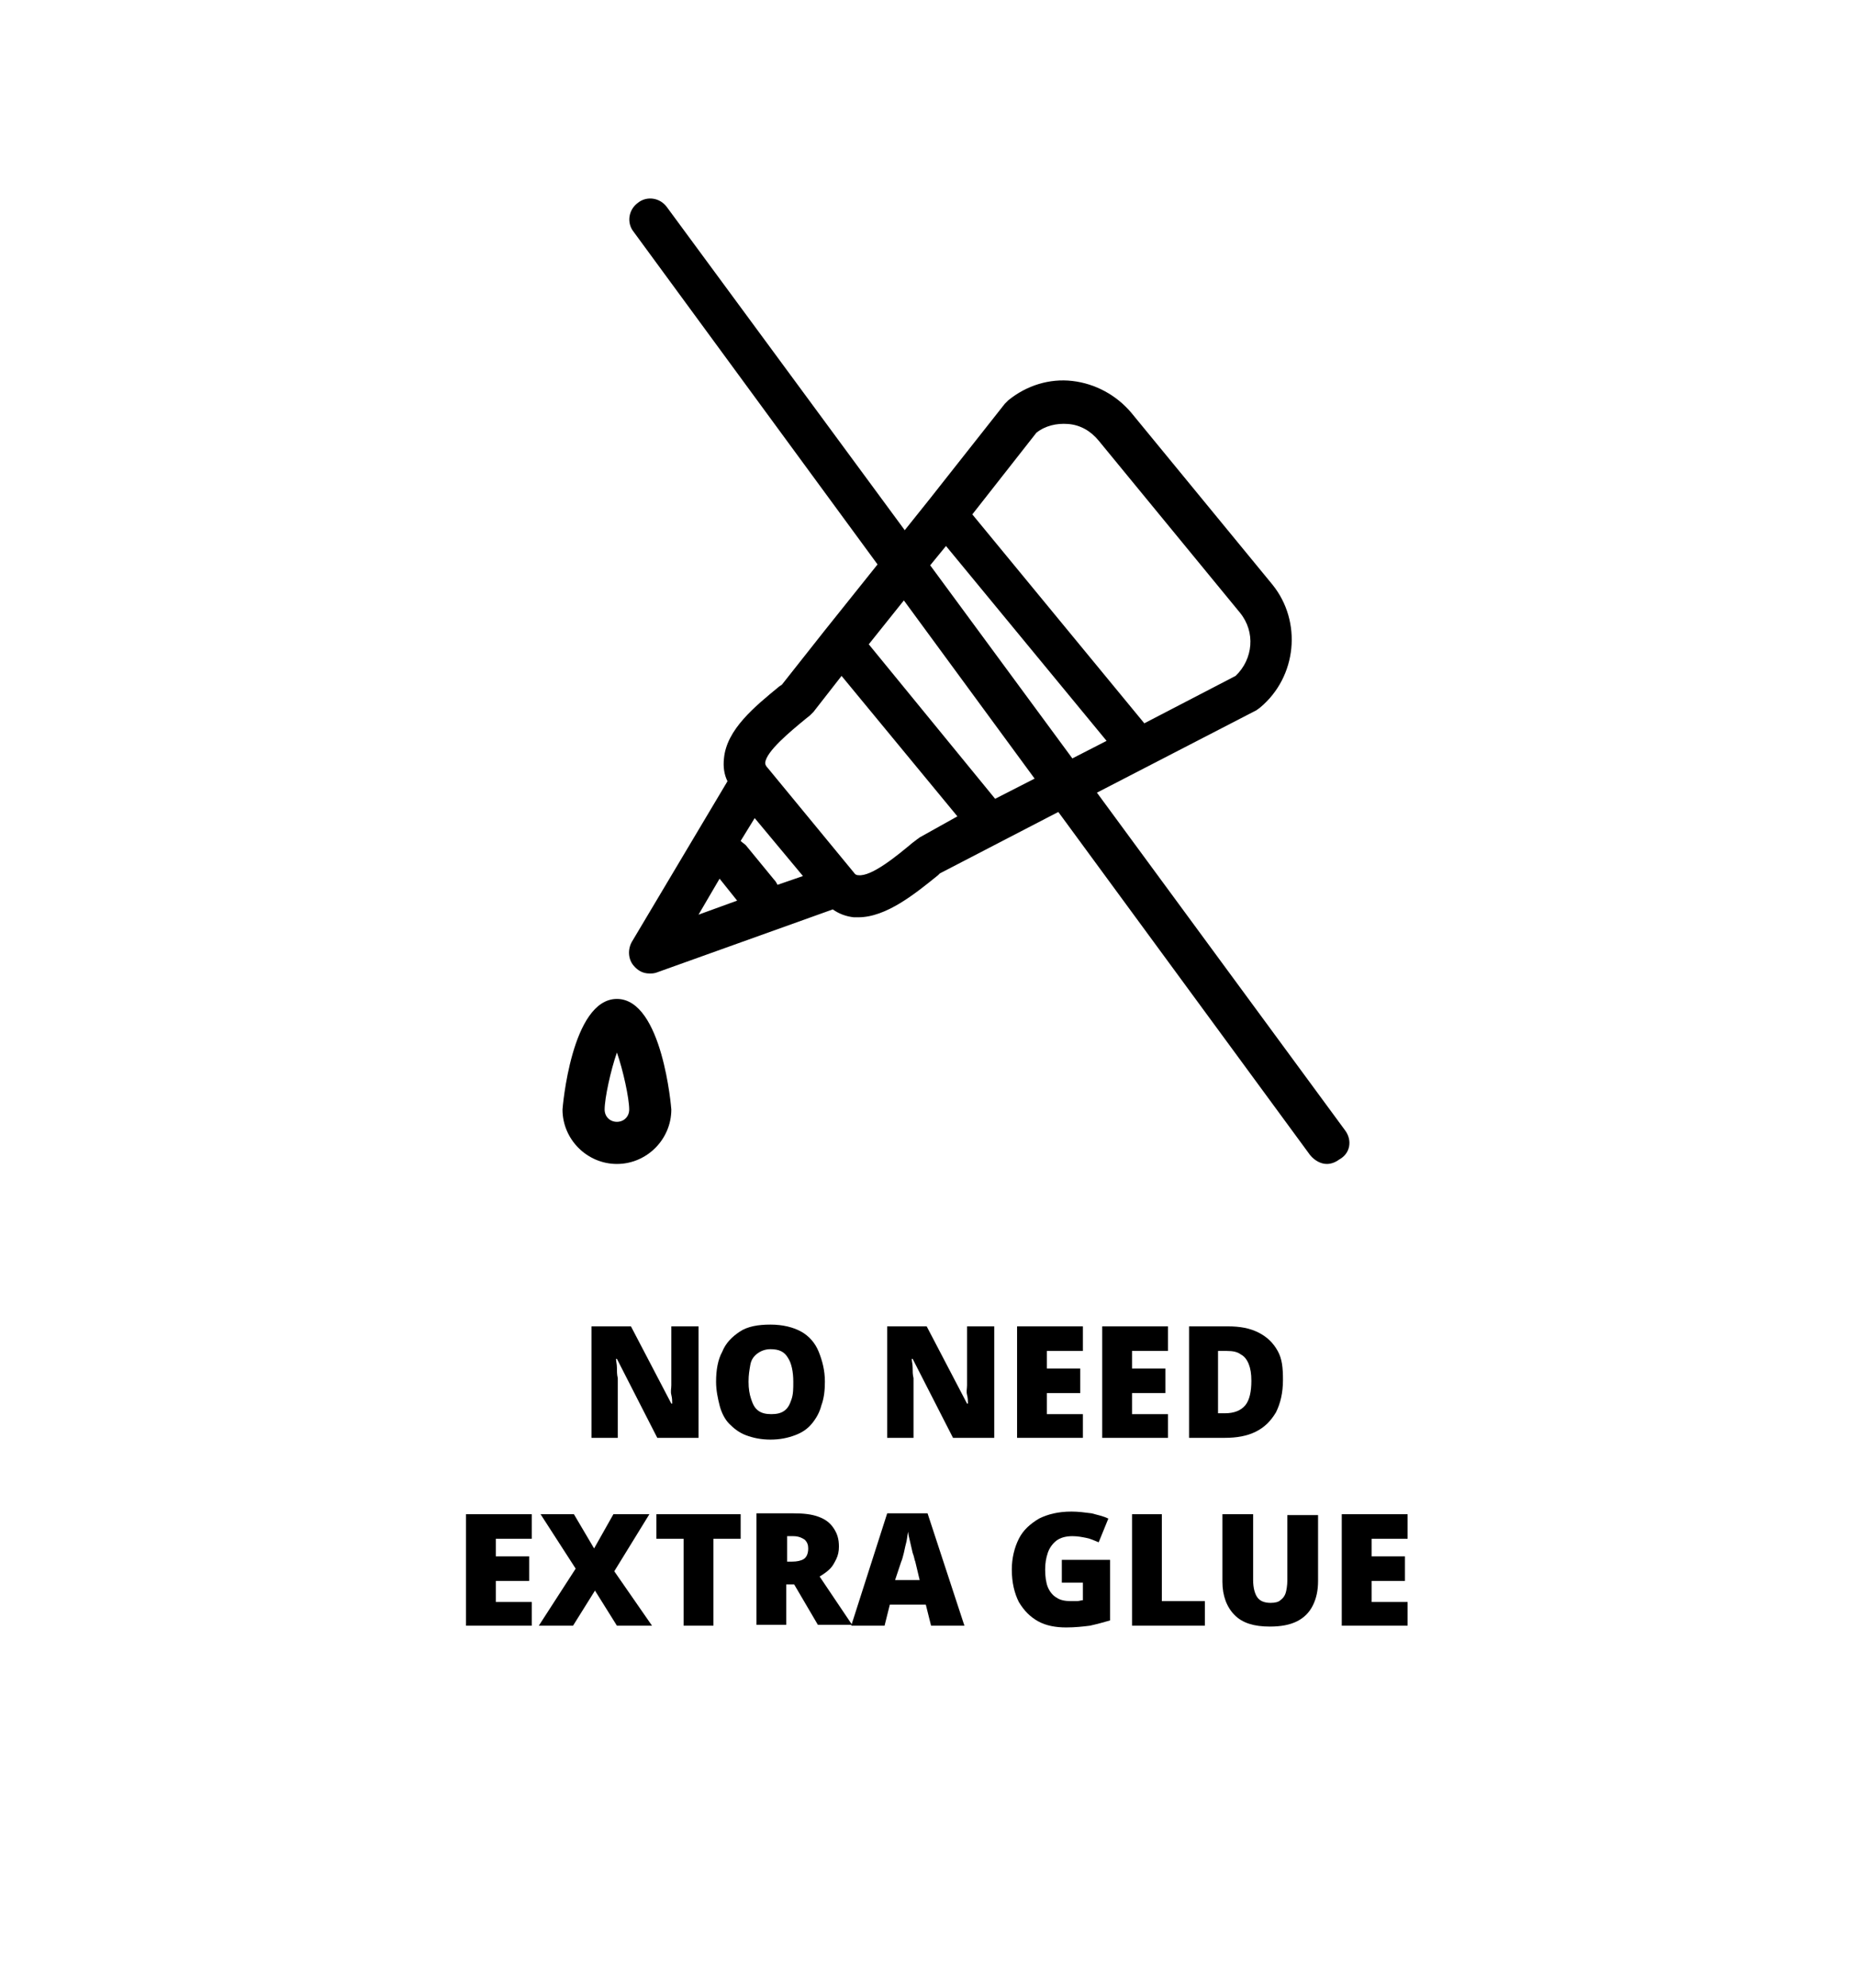
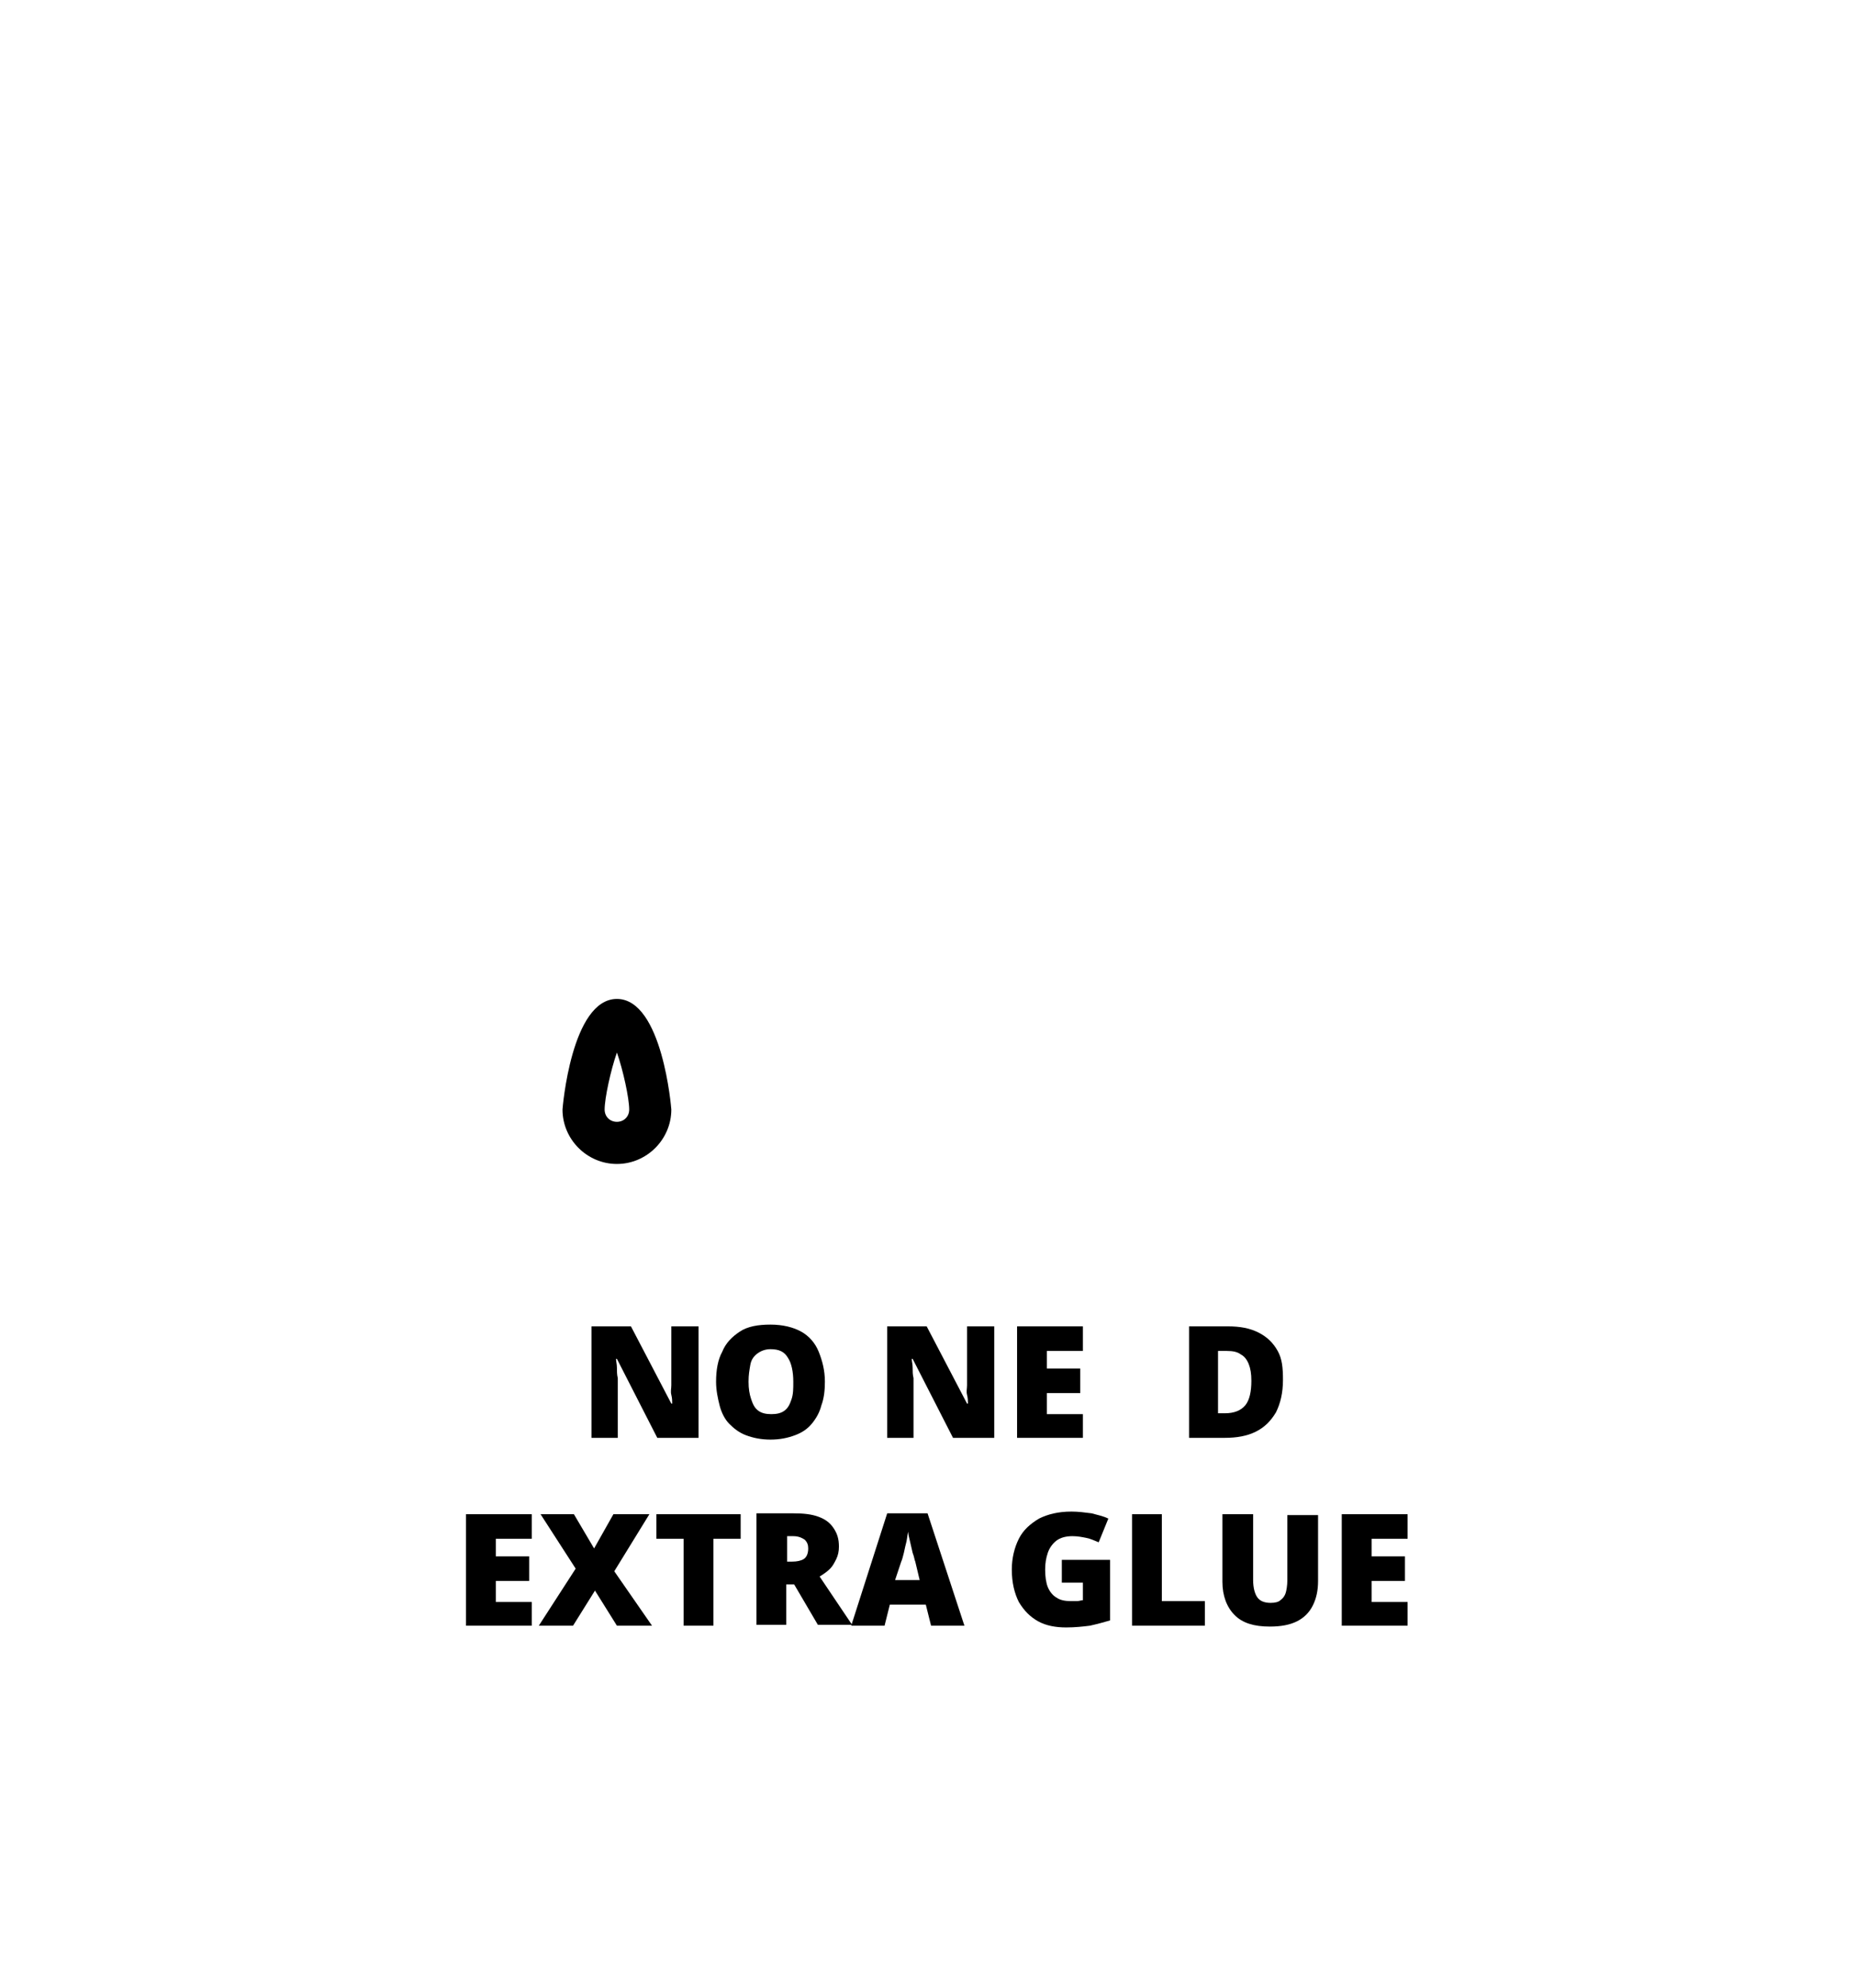
<svg xmlns="http://www.w3.org/2000/svg" version="1.1" id="Layer_1" x="0px" y="0px" viewBox="0 0 211.5 226.5" style="enable-background:new 0 0 211.5 226.5;" xml:space="preserve">
  <style type="text/css">
	.st0{fill:#231F20;}
	.st1{stroke:#000000;stroke-miterlimit:10;}
	.st2{fill:#C6AB60;}
</style>
  <g>
    <path d="M79.4,163.8h-4.5l-4.6-9h-0.1c0,0.3,0.1,0.6,0.1,1c0,0.4,0,0.8,0.1,1.2c0,0.4,0,0.8,0,1.1v5.7h-3v-12.7h4.5l4.6,8.8h0.1   c0-0.3,0-0.6-0.1-1s0-0.7,0-1.1s0-0.7,0-1v-5.7h3.1V163.8z" />
    <path d="M94,157.4c0,1-0.1,1.9-0.4,2.7c-0.2,0.8-0.6,1.5-1.1,2.1c-0.5,0.6-1.1,1-1.9,1.3c-0.8,0.3-1.7,0.5-2.8,0.5   c-1.1,0-2-0.2-2.8-0.5c-0.8-0.3-1.4-0.8-1.9-1.3s-0.9-1.3-1.1-2.1c-0.2-0.8-0.4-1.7-0.4-2.7c0-1.3,0.2-2.5,0.7-3.4   c0.4-1,1.1-1.7,2-2.3s2.1-0.8,3.5-0.8c1.4,0,2.6,0.3,3.5,0.8c0.9,0.5,1.6,1.3,2,2.3S94,156.1,94,157.4z M85.3,157.4   c0,0.8,0.1,1.4,0.3,2s0.4,1,0.8,1.3s0.9,0.4,1.5,0.4c0.6,0,1.1-0.1,1.5-0.4s0.6-0.7,0.8-1.3c0.2-0.6,0.2-1.2,0.2-2   c0-1.1-0.2-2.1-0.6-2.7c-0.4-0.7-1-1-2-1c-0.6,0-1.1,0.2-1.5,0.5s-0.7,0.7-0.8,1.3S85.3,156.6,85.3,157.4z" />
    <path d="M113.1,163.8h-4.5l-4.6-9h-0.1c0,0.3,0.1,0.6,0.1,1c0,0.4,0,0.8,0.1,1.2c0,0.4,0,0.8,0,1.1v5.7h-3v-12.7h4.5l4.6,8.8h0.1   c0-0.3,0-0.6-0.1-1s0-0.7,0-1.1s0-0.7,0-1v-5.7h3.1V163.8z" />
    <path d="M123.4,163.8h-7.5v-12.7h7.5v2.8h-4.1v2h3.8v2.8h-3.8v2.4h4.1V163.8z" />
-     <path d="M133.1,163.8h-7.5v-12.7h7.5v2.8H129v2h3.8v2.8H129v2.4h4.1V163.8z" />
    <path d="M146.2,157.2c0,1.5-0.3,2.7-0.8,3.7c-0.6,1-1.3,1.7-2.3,2.2c-1,0.5-2.2,0.7-3.5,0.7h-4.1v-12.7h4.4c1.4,0,2.5,0.2,3.5,0.7   c1,0.5,1.7,1.2,2.2,2.1S146.2,155.8,146.2,157.2z M142.6,157.3c0-0.8-0.1-1.4-0.3-1.9c-0.2-0.5-0.5-0.9-0.9-1.1   c-0.4-0.3-0.9-0.4-1.6-0.4h-1v7.1h0.8c1,0,1.8-0.3,2.3-0.9S142.6,158.5,142.6,157.3z" />
    <path d="M60.6,185.2h-7.5v-12.7h7.5v2.8h-4.1v2h3.8v2.8h-3.8v2.4h4.1V185.2z" />
    <path d="M74.3,185.2h-4l-2.5-4l-2.5,4h-3.9l4.2-6.5l-4-6.2h3.8l2.3,3.9l2.2-3.9H74l-4,6.5L74.3,185.2z" />
    <path d="M81.3,185.2h-3.4v-9.9h-3.1v-2.8h9.6v2.8h-3.1V185.2z" />
    <path d="M90.4,172.4c1.2,0,2.1,0.1,2.9,0.4s1.3,0.7,1.7,1.3c0.4,0.6,0.6,1.2,0.6,2.1c0,0.5-0.1,1-0.3,1.4c-0.2,0.4-0.4,0.8-0.7,1.1   c-0.3,0.3-0.7,0.6-1.2,0.9l3.7,5.5h-3.9l-2.7-4.6h-0.9v4.6h-3.4v-12.7H90.4z M90.4,175h-0.7v2.9h0.6c0.5,0,1-0.1,1.3-0.3   c0.3-0.2,0.5-0.6,0.5-1.2c0-0.4-0.1-0.7-0.4-1C91.4,175.2,91,175,90.4,175z" />
    <path d="M106.1,185.2l-0.6-2.4h-4.1l-0.6,2.4h-3.8l4.1-12.8h4.6l4.2,12.8H106.1z M104.8,180l-0.5-2.1c-0.1-0.2-0.1-0.5-0.3-1   c-0.1-0.4-0.2-0.9-0.3-1.3c-0.1-0.4-0.2-0.8-0.2-1.1c-0.1,0.3-0.1,0.6-0.2,1.1c-0.1,0.4-0.2,0.8-0.3,1.3c-0.1,0.4-0.2,0.8-0.3,1   L102,180H104.8z" />
    <path d="M121,177.7h5.5v6.9c-0.7,0.2-1.4,0.4-2.3,0.6c-0.8,0.1-1.7,0.2-2.7,0.2c-1.2,0-2.3-0.2-3.2-0.7s-1.6-1.2-2.2-2.2   c-0.5-1-0.8-2.2-0.8-3.7c0-1.3,0.3-2.5,0.8-3.5c0.5-1,1.3-1.7,2.3-2.3c1-0.5,2.2-0.8,3.7-0.8c0.8,0,1.5,0.1,2.3,0.2   c0.7,0.2,1.3,0.3,1.9,0.6l-1.1,2.7c-0.5-0.2-0.9-0.4-1.4-0.5s-1-0.2-1.6-0.2c-0.8,0-1.4,0.2-1.8,0.5s-0.8,0.8-1,1.4   c-0.2,0.6-0.3,1.2-0.3,1.9c0,0.8,0.1,1.5,0.3,2c0.2,0.5,0.6,1,1,1.2c0.4,0.3,1,0.4,1.6,0.4c0.2,0,0.5,0,0.7,0   c0.3,0,0.5-0.1,0.7-0.1v-2H121V177.7z" />
    <path d="M129,185.2v-12.7h3.4v9.9h4.9v2.8H129z" />
    <path d="M150.2,172.4v7.7c0,1.1-0.2,2-0.6,2.8c-0.4,0.8-1,1.4-1.8,1.8c-0.8,0.4-1.8,0.6-3.1,0.6c-1.8,0-3.1-0.4-4-1.3   s-1.4-2.2-1.4-3.8v-7.7h3.5v7.5c0,0.9,0.2,1.6,0.5,2c0.3,0.4,0.8,0.6,1.5,0.6c0.5,0,0.9-0.1,1.1-0.3c0.3-0.2,0.5-0.5,0.6-0.8   s0.2-0.9,0.2-1.5v-7.4H150.2z" />
    <path d="M160.4,185.2h-7.5v-12.7h7.5v2.8h-4.1v2h3.8v2.8h-3.8v2.4h4.1V185.2z" />
  </g>
  <g>
    <path d="M70.3,113.8c-5.2,0-6.2,12.5-6.2,12.6c0,3.4,2.8,6.2,6.2,6.2c3.4,0,6.2-2.8,6.2-6.2C76.5,126.3,75.5,113.8,70.3,113.8z    M70.3,127.8c-0.8,0-1.4-0.6-1.4-1.4c0-1.3,0.7-4.5,1.4-6.5c0.7,2,1.4,5.2,1.4,6.5C71.7,127.2,71.1,127.8,70.3,127.8z" />
-     <path d="M153.3,128.8L125,90.3l18.2-9.4c0.1-0.1,0.3-0.2,0.4-0.3c4.2-3.5,4.8-9.8,1.4-14l-16.1-19.6c-1.7-2-4.1-3.3-6.7-3.6   c-2.6-0.3-5.2,0.5-7.3,2.2c-0.1,0.1-0.2,0.2-0.4,0.4l-8.6,10.9c0,0,0,0,0,0l-2.8,3.5L76,23.6c-0.8-1.1-2.3-1.3-3.3-0.5   c-1.1,0.8-1.3,2.3-0.5,3.3L100,64.3l-6,7.5c0,0,0,0,0,0l-4.9,6.2l-0.3,0.2c-2.8,2.3-6,4.9-6.3,8.2c-0.1,0.9,0,1.8,0.4,2.6   l-10.9,18.3c-0.5,0.9-0.4,2,0.2,2.7c0.5,0.6,1.1,0.9,1.8,0.9c0.3,0,0.5,0,0.8-0.1l20.1-7.2c0.7,0.5,1.5,0.8,2.4,0.9   c0.2,0,0.4,0,0.5,0c3.2,0,6.5-2.7,9.1-4.8l0.2-0.2l13.5-7l28.7,39.1c0.5,0.6,1.2,1,1.9,1c0.5,0,1-0.2,1.4-0.5   C153.9,131.4,154.1,129.9,153.3,128.8z M118.1,49.3c1-0.8,2.3-1.1,3.6-1c1.4,0.1,2.6,0.8,3.5,1.9c0,0,0,0,0,0l16.1,19.6   c1.8,2.2,1.5,5.3-0.5,7.2l-10.4,5.4l-19.6-23.8L118.1,49.3z M107.8,62.2l18.3,22.2l-3.9,2l-16.2-22L107.8,62.2z M88.2,100.2   L85,96.3c-0.2-0.2-0.4-0.3-0.6-0.5l1.6-2.6l5.5,6.6l-2.9,1C88.5,100.6,88.4,100.4,88.2,100.2z M82,100.1l2,2.5l-4.4,1.6L82,100.1z    M104.8,95.4c-0.1,0.1-0.3,0.2-0.4,0.3L104,96c-1.8,1.5-4.7,3.9-6.2,3.7c-0.1,0-0.3,0-0.5-0.3l-9.8-11.9c-0.3-0.3-0.3-0.5-0.3-0.6   c0.1-1.3,2.9-3.6,4.6-5l0.5-0.4c0.1-0.1,0.2-0.2,0.4-0.4l3.2-4.1l13.2,16L104.8,95.4z M113.4,91L99,73.4l4-5l14.9,20.3L113.4,91z" />
  </g>
</svg>